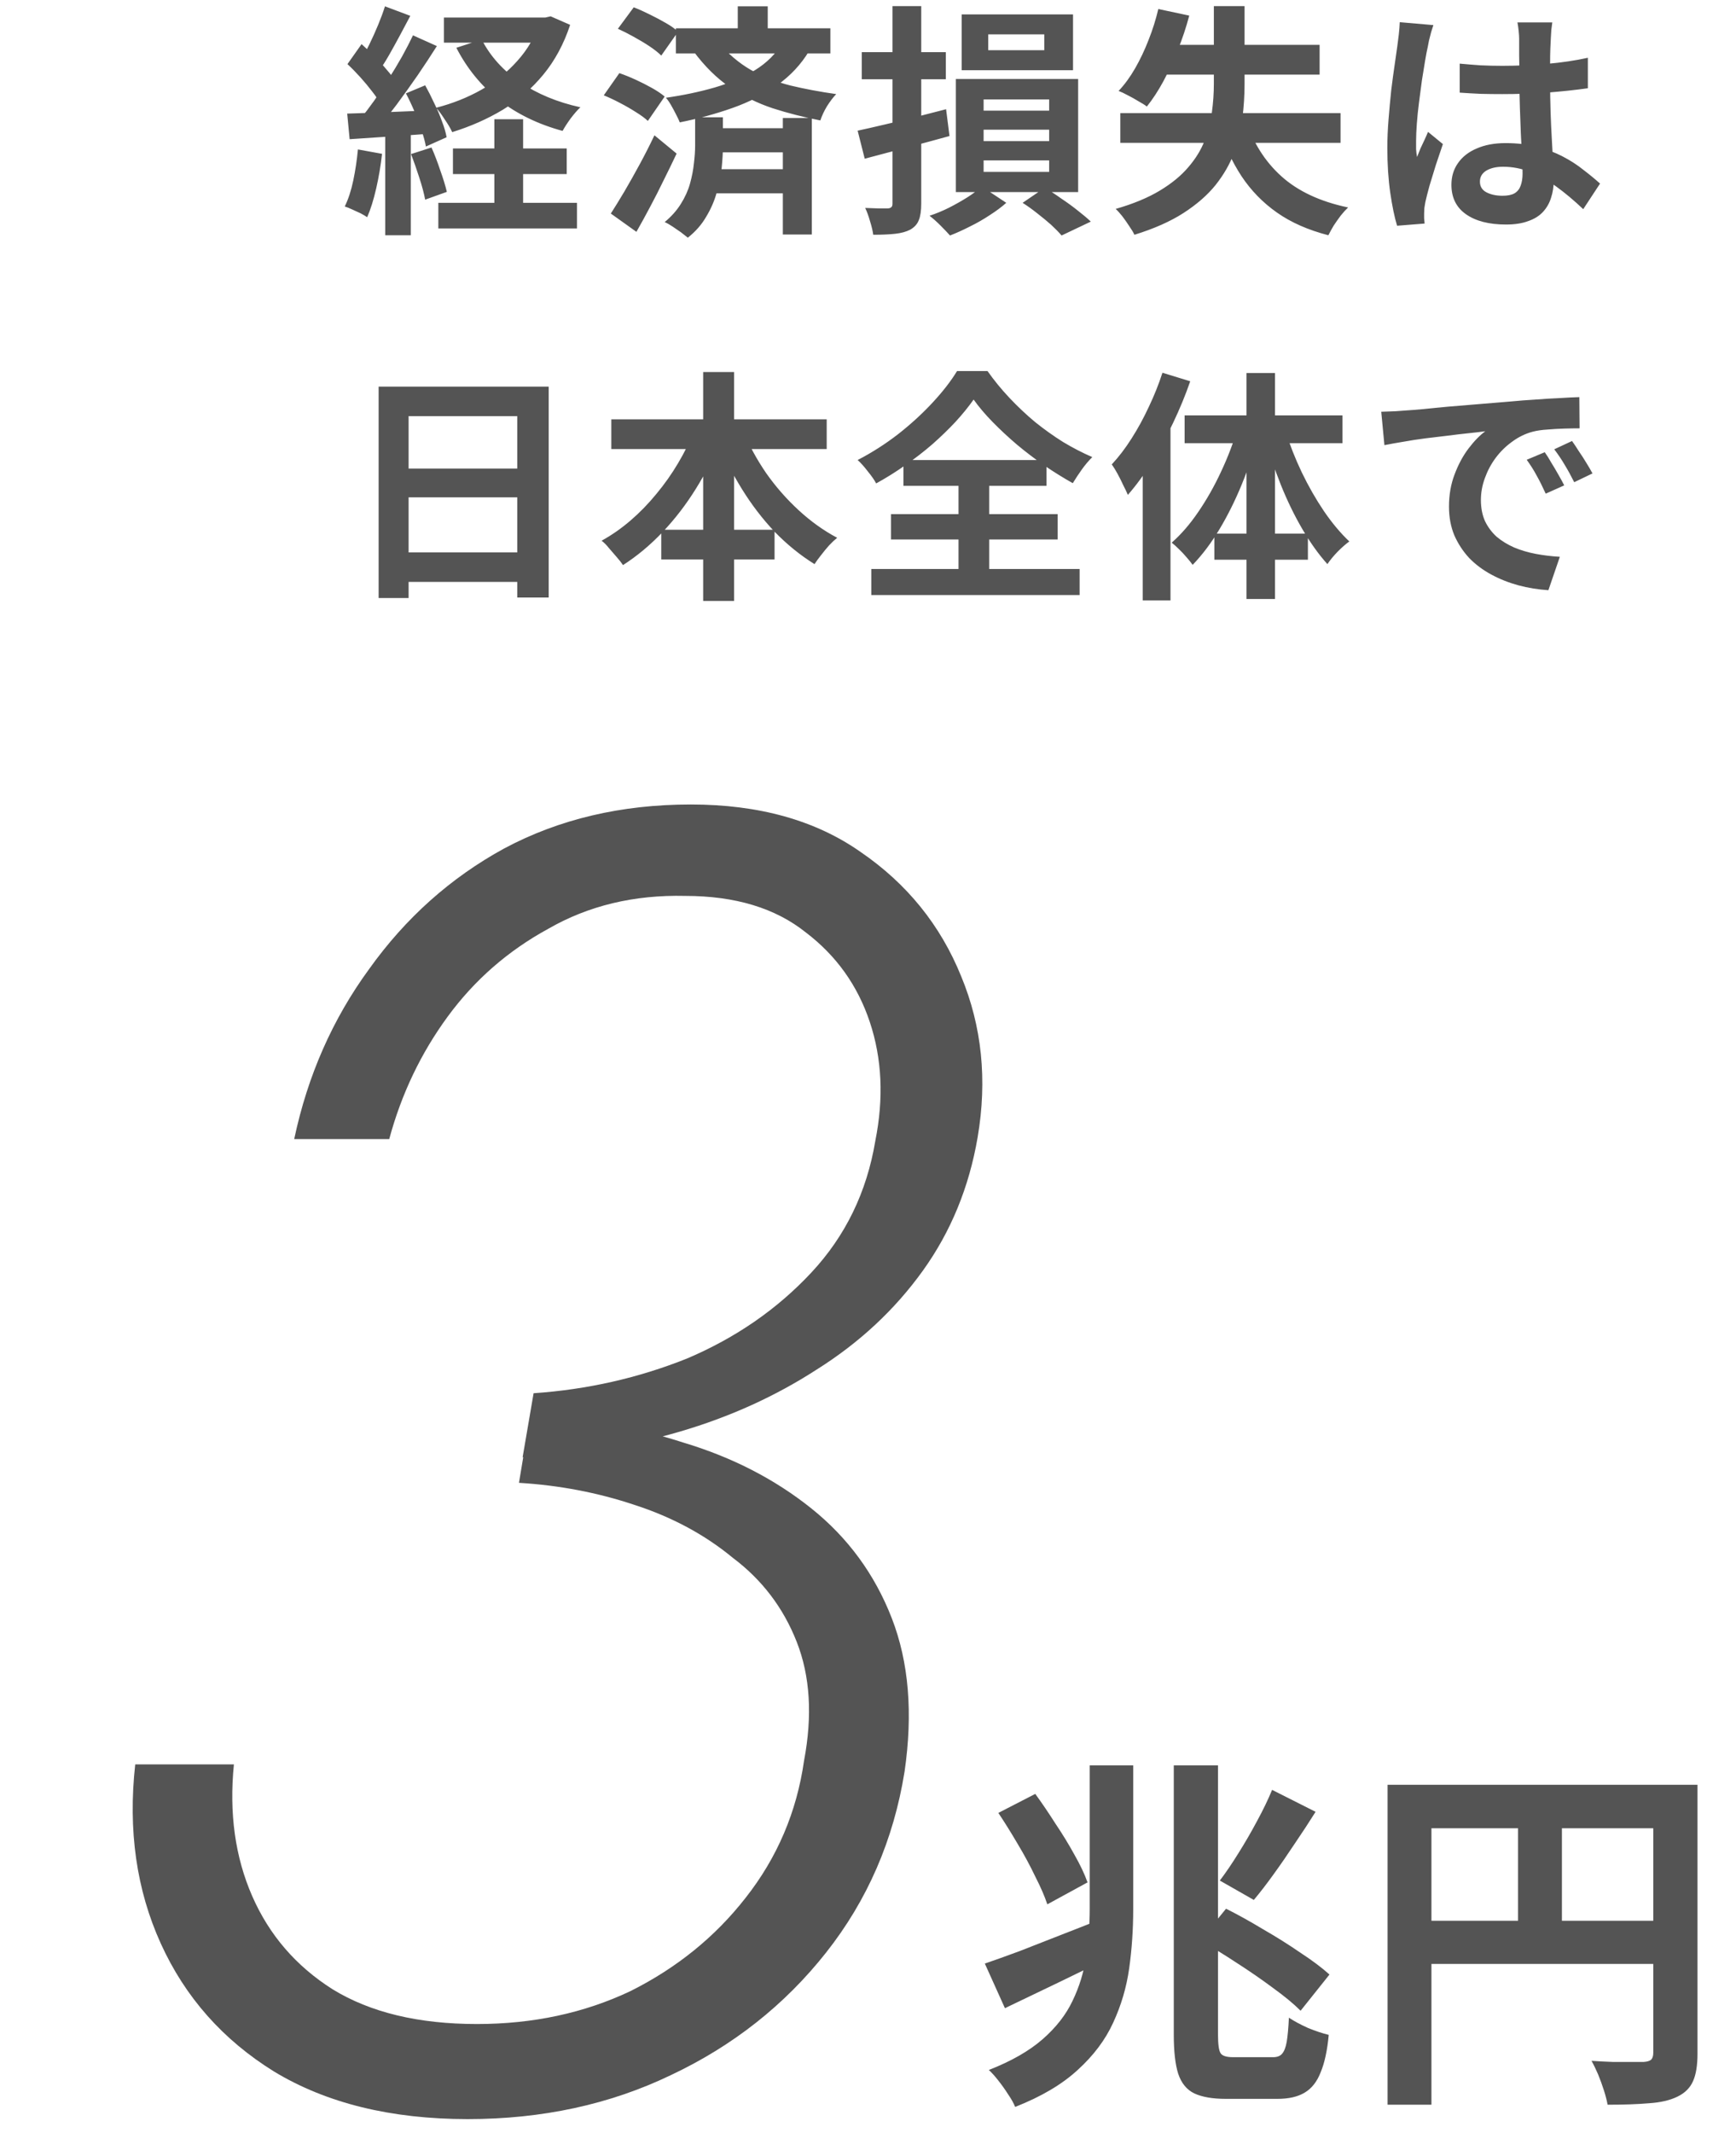
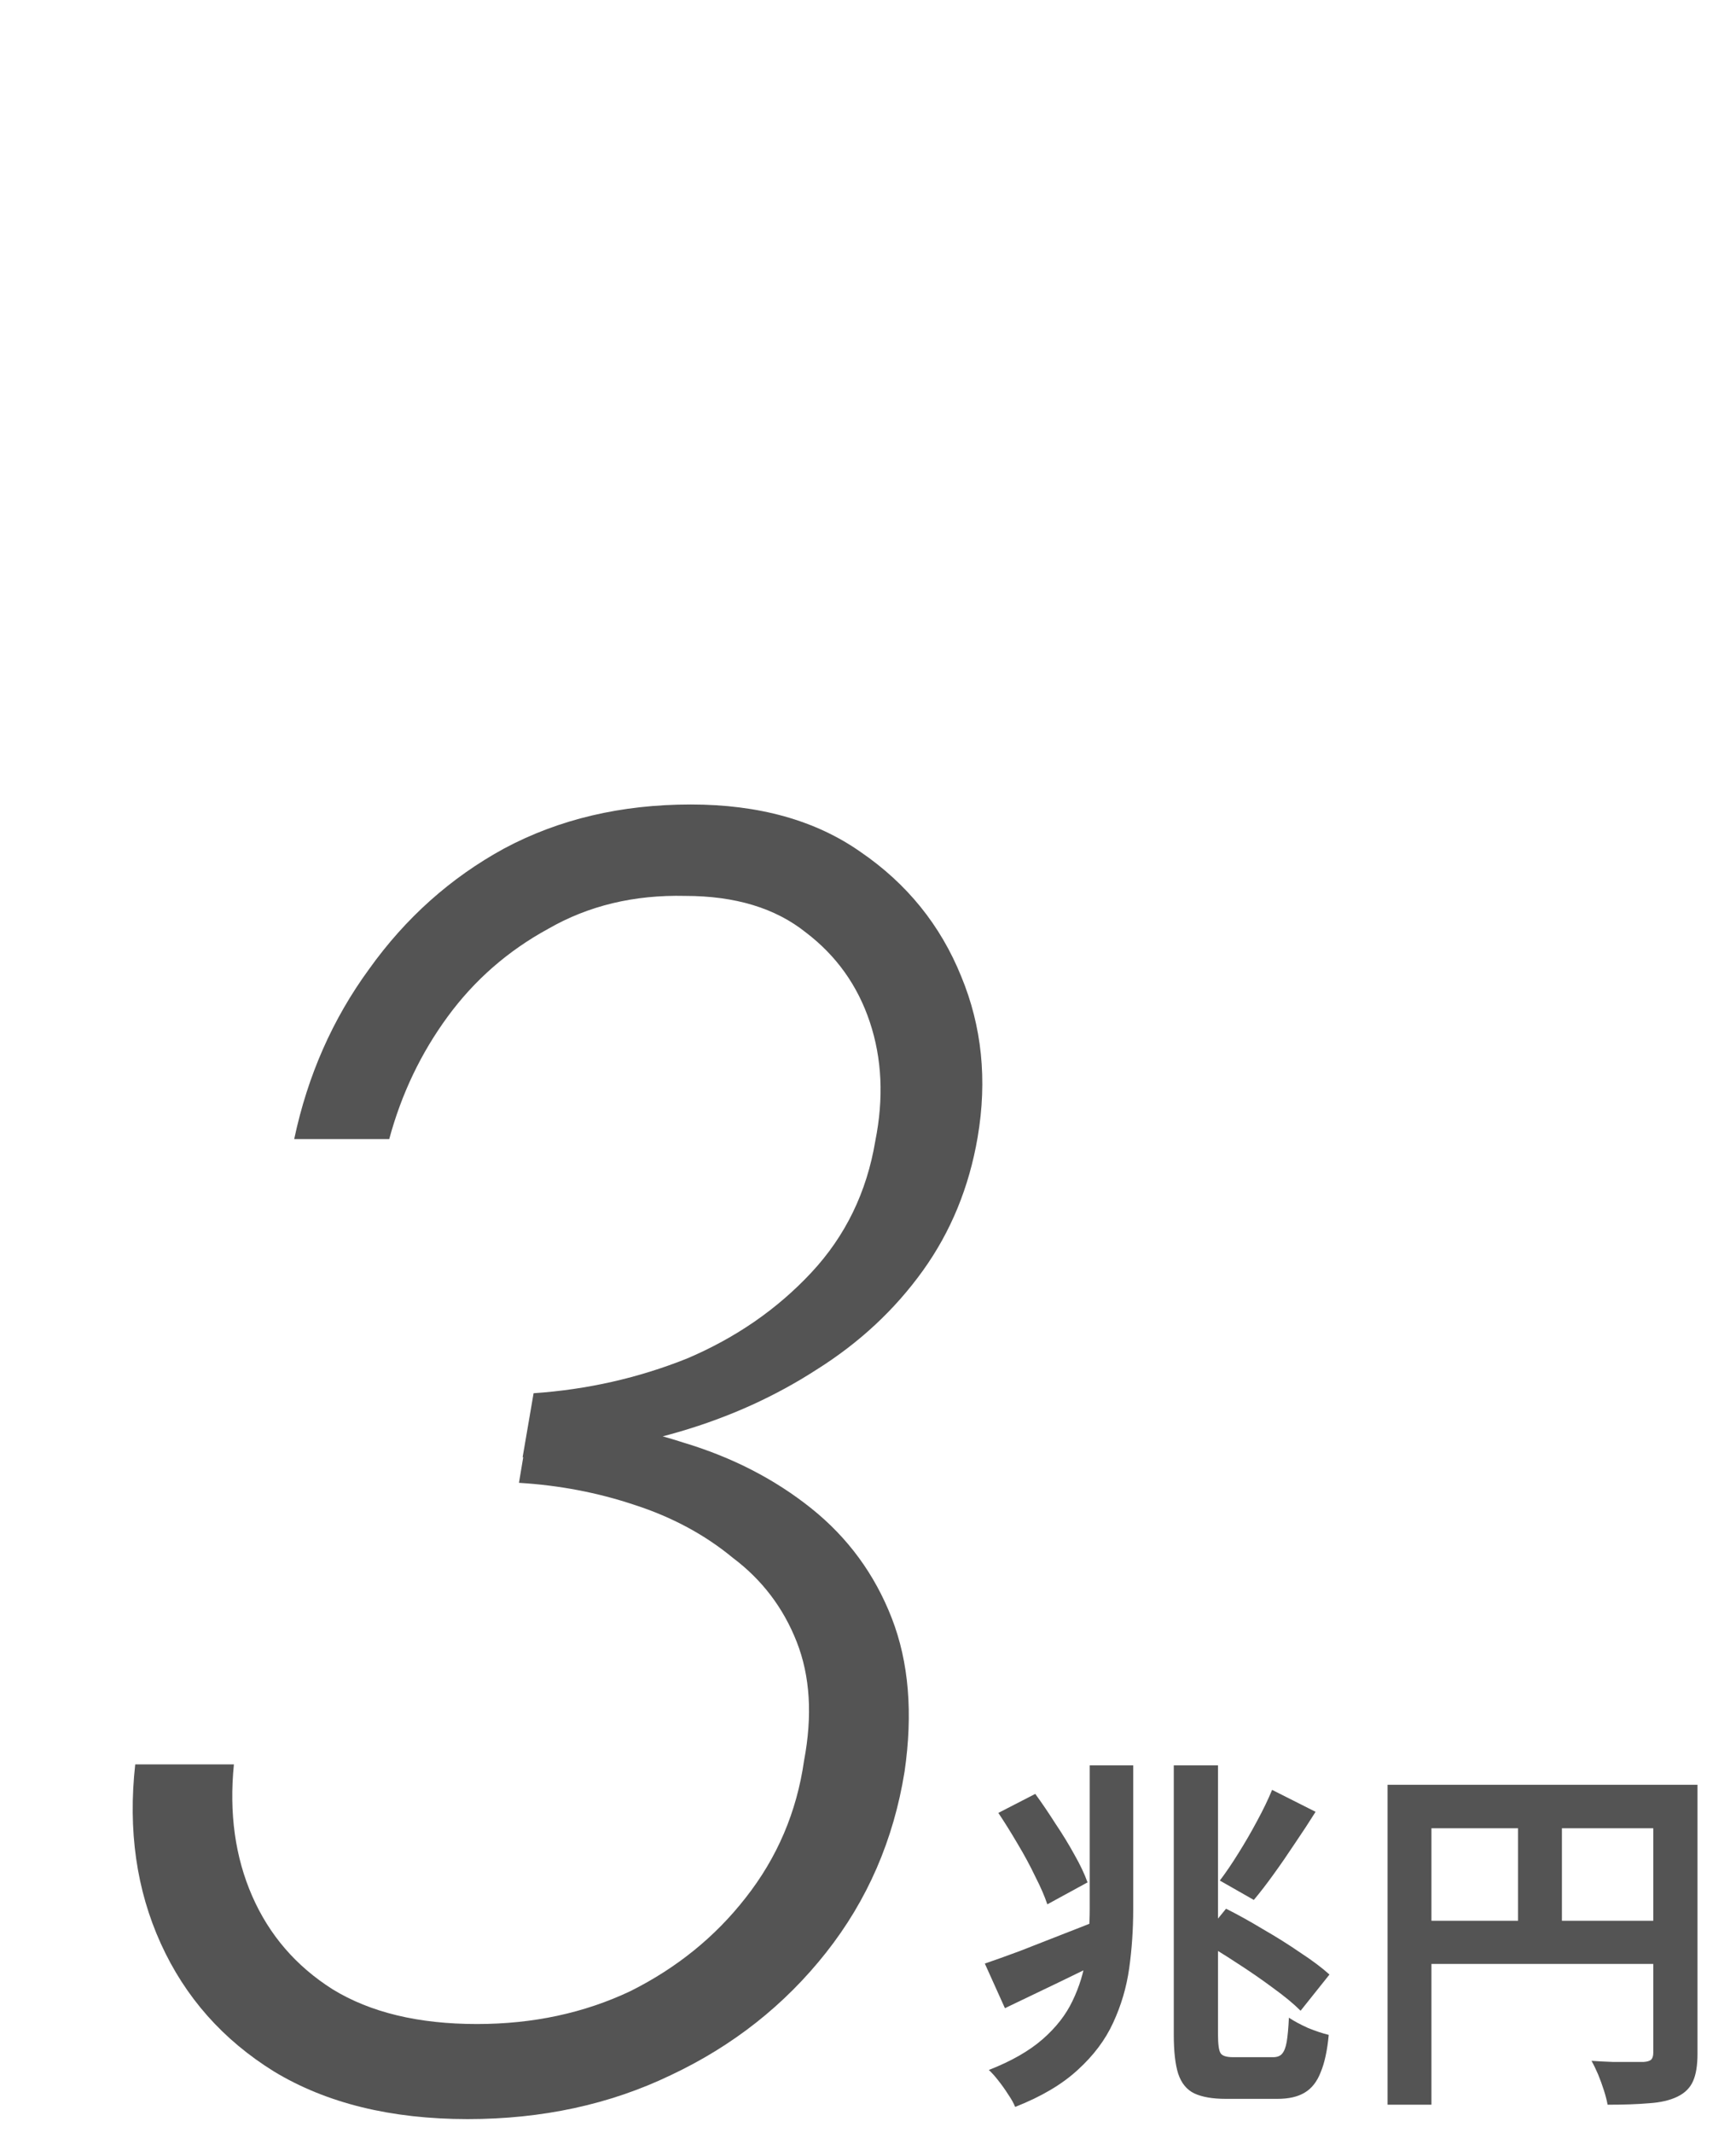
<svg xmlns="http://www.w3.org/2000/svg" width="114" height="140" viewBox="0 0 114 140" fill="none">
-   <path d="M29.152 1.152H36V2.8H29.152V1.152ZM29.744 9.744H37.216V11.424H29.744V9.744ZM28.784 13.312H37.888V14.992H28.784V13.312ZM35.456 1.152H35.808L36.16 1.072L37.44 1.632C37.024 2.891 36.437 3.979 35.68 4.896C34.923 5.813 34.037 6.581 33.024 7.2C32.011 7.808 30.901 8.299 29.696 8.672C29.589 8.437 29.429 8.165 29.216 7.856C29.013 7.536 28.821 7.275 28.64 7.072C29.717 6.795 30.709 6.4 31.616 5.888C32.533 5.365 33.323 4.731 33.984 3.984C34.656 3.237 35.147 2.389 35.456 1.44V1.152ZM31.632 2.592C32.187 3.68 33.024 4.613 34.144 5.392C35.275 6.16 36.597 6.709 38.112 7.04C37.92 7.221 37.707 7.467 37.472 7.776C37.248 8.085 37.072 8.357 36.944 8.592C35.333 8.155 33.941 7.477 32.768 6.56C31.605 5.643 30.672 4.501 29.968 3.136L31.632 2.592ZM32.464 7.824H34.352V14.384H32.464V7.824ZM25.28 0.416L26.944 1.04C26.731 1.445 26.507 1.867 26.272 2.304C26.037 2.741 25.808 3.157 25.584 3.552C25.36 3.947 25.147 4.288 24.944 4.576L23.664 4.032C23.856 3.701 24.053 3.328 24.256 2.912C24.459 2.496 24.651 2.069 24.832 1.632C25.013 1.195 25.163 0.789 25.28 0.416ZM27.12 2.32L28.688 3.024C28.304 3.632 27.883 4.272 27.424 4.944C26.965 5.605 26.507 6.245 26.048 6.864C25.589 7.472 25.157 8.005 24.752 8.464L23.632 7.84C23.931 7.477 24.24 7.072 24.56 6.624C24.88 6.165 25.195 5.691 25.504 5.2C25.824 4.699 26.123 4.203 26.4 3.712C26.677 3.211 26.917 2.747 27.12 2.32ZM22.816 4.208L23.744 2.896C24.021 3.141 24.304 3.413 24.592 3.712C24.891 4 25.163 4.293 25.408 4.592C25.664 4.88 25.856 5.141 25.984 5.376L25.008 6.864C24.88 6.608 24.693 6.325 24.448 6.016C24.213 5.707 23.952 5.392 23.664 5.072C23.376 4.752 23.093 4.464 22.816 4.208ZM26.656 6.128L27.92 5.6C28.123 5.963 28.32 6.352 28.512 6.768C28.715 7.173 28.885 7.573 29.024 7.968C29.173 8.352 29.275 8.699 29.328 9.008L27.968 9.616C27.915 9.307 27.819 8.955 27.68 8.56C27.552 8.155 27.397 7.739 27.216 7.312C27.035 6.885 26.848 6.491 26.656 6.128ZM22.8 7.456C23.536 7.435 24.416 7.403 25.44 7.36C26.464 7.317 27.504 7.275 28.56 7.232L28.544 8.752C27.552 8.827 26.565 8.896 25.584 8.96C24.613 9.024 23.739 9.083 22.96 9.136L22.8 7.456ZM26.992 10.112L28.336 9.68C28.539 10.139 28.731 10.64 28.912 11.184C29.104 11.717 29.248 12.187 29.344 12.592L27.92 13.104C27.845 12.699 27.717 12.219 27.536 11.664C27.355 11.099 27.173 10.581 26.992 10.112ZM23.504 9.808L25.088 10.096C25.003 10.864 24.875 11.621 24.704 12.368C24.533 13.115 24.336 13.744 24.112 14.256C24.005 14.181 23.861 14.096 23.68 14C23.499 13.915 23.312 13.829 23.12 13.744C22.939 13.659 22.779 13.595 22.64 13.552C22.875 13.072 23.061 12.501 23.2 11.84C23.339 11.168 23.44 10.491 23.504 9.808ZM25.296 8.304H26.976V15.44H25.296V8.304ZM44.384 1.856H54.528V3.504H44.384V1.856ZM46.704 8.416H52.32V10H46.704V8.416ZM46.72 11.104H52.368V12.688H46.72V11.104ZM48.448 0.416H50.416V2.576H48.448V0.416ZM51.408 7.744H53.312V15.392H51.408V7.744ZM51.344 2.848L53.136 3.344C52.603 4.229 51.899 4.981 51.024 5.6C50.16 6.208 49.184 6.704 48.096 7.088C47.008 7.472 45.856 7.787 44.64 8.032C44.587 7.893 44.507 7.723 44.4 7.52C44.293 7.307 44.181 7.099 44.064 6.896C43.947 6.693 43.835 6.533 43.728 6.416C44.859 6.256 45.925 6.032 46.928 5.744C47.941 5.445 48.832 5.061 49.6 4.592C50.368 4.112 50.949 3.531 51.344 2.848ZM40.576 1.888L41.616 0.48C41.947 0.608 42.293 0.763 42.656 0.944C43.029 1.125 43.381 1.312 43.712 1.504C44.053 1.696 44.325 1.888 44.528 2.08L43.424 3.648C43.232 3.456 42.976 3.253 42.656 3.04C42.336 2.827 41.989 2.619 41.616 2.416C41.253 2.213 40.907 2.037 40.576 1.888ZM39.648 6.256L40.672 4.8C41.013 4.917 41.371 5.061 41.744 5.232C42.117 5.403 42.475 5.584 42.816 5.776C43.157 5.968 43.435 6.155 43.648 6.336L42.544 7.936C42.352 7.755 42.091 7.563 41.76 7.36C41.429 7.147 41.077 6.944 40.704 6.752C40.341 6.56 39.989 6.395 39.648 6.256ZM40.112 14.016C40.379 13.6 40.677 13.115 41.008 12.56C41.339 11.995 41.675 11.397 42.016 10.768C42.357 10.139 42.677 9.509 42.976 8.88L44.432 10.08C44.165 10.645 43.883 11.227 43.584 11.824C43.296 12.421 42.997 13.008 42.688 13.584C42.389 14.149 42.091 14.693 41.792 15.216L40.112 14.016ZM45.648 7.696H47.472V9.6C47.472 10.016 47.445 10.485 47.392 11.008C47.339 11.52 47.232 12.053 47.072 12.608C46.923 13.163 46.693 13.696 46.384 14.208C46.085 14.731 45.68 15.195 45.168 15.6C45.051 15.504 44.901 15.387 44.72 15.248C44.539 15.12 44.352 14.992 44.16 14.864C43.968 14.736 43.797 14.64 43.648 14.576C44.085 14.213 44.437 13.819 44.704 13.392C44.981 12.955 45.184 12.507 45.312 12.048C45.44 11.589 45.525 11.147 45.568 10.72C45.621 10.283 45.648 9.893 45.648 9.552V7.696ZM47.104 2.704C47.776 3.504 48.512 4.133 49.312 4.592C50.123 5.04 50.992 5.381 51.92 5.616C52.859 5.84 53.856 6.027 54.912 6.176C54.709 6.389 54.507 6.656 54.304 6.976C54.112 7.296 53.968 7.605 53.872 7.904C52.773 7.691 51.728 7.424 50.736 7.104C49.744 6.773 48.811 6.315 47.936 5.728C47.072 5.141 46.272 4.352 45.536 3.36L47.104 2.704ZM64.896 2.256V3.296H68.576V2.256H64.896ZM63.152 0.944H70.464V4.608H63.152V0.944ZM67.152 13.312L68.608 12.32C68.981 12.544 69.355 12.789 69.728 13.056C70.112 13.312 70.469 13.573 70.8 13.84C71.131 14.096 71.408 14.331 71.632 14.544L69.712 15.456C69.531 15.243 69.301 15.008 69.024 14.752C68.747 14.507 68.443 14.256 68.112 14C67.792 13.744 67.472 13.515 67.152 13.312ZM64.464 12.24L66.08 13.312C65.781 13.579 65.424 13.845 65.008 14.112C64.592 14.389 64.155 14.64 63.696 14.864C63.237 15.099 62.8 15.296 62.384 15.456C62.224 15.275 62.016 15.056 61.76 14.8C61.504 14.544 61.264 14.331 61.04 14.16C61.467 14.021 61.893 13.845 62.32 13.632C62.757 13.408 63.163 13.179 63.536 12.944C63.92 12.699 64.229 12.464 64.464 12.24ZM64.592 8.512V9.264H68.896V8.512H64.592ZM64.592 10.528V11.28H68.896V10.528H64.592ZM64.592 6.528V7.264H68.896V6.528H64.592ZM62.768 5.184H70.8V12.608H62.768V5.184ZM56.32 8.576C56.821 8.469 57.387 8.341 58.016 8.192C58.656 8.043 59.323 7.883 60.016 7.712C60.72 7.531 61.424 7.349 62.128 7.168L62.352 8.928C61.392 9.195 60.421 9.456 59.44 9.712C58.469 9.968 57.584 10.203 56.784 10.416L56.32 8.576ZM56.592 3.424H62.112V5.2H56.592V3.424ZM58.608 0.4H60.496V13.36C60.496 13.829 60.443 14.192 60.336 14.448C60.24 14.704 60.053 14.912 59.776 15.072C59.509 15.211 59.179 15.301 58.784 15.344C58.389 15.387 57.909 15.408 57.344 15.408C57.312 15.163 57.243 14.869 57.136 14.528C57.04 14.187 56.933 13.893 56.816 13.648C57.125 13.659 57.424 13.669 57.712 13.68C58 13.68 58.197 13.68 58.304 13.68C58.411 13.669 58.485 13.643 58.528 13.6C58.581 13.557 58.608 13.483 58.608 13.376V0.4ZM73.568 7.424H88.032V9.376H73.568V7.424ZM76.064 0.592L78.096 1.024C77.893 1.792 77.643 2.544 77.344 3.28C77.056 4.005 76.741 4.688 76.4 5.328C76.059 5.957 75.696 6.512 75.312 6.992C75.173 6.885 74.987 6.768 74.752 6.64C74.528 6.501 74.299 6.373 74.064 6.256C73.829 6.128 73.627 6.032 73.456 5.968C73.851 5.552 74.213 5.056 74.544 4.48C74.875 3.904 75.168 3.285 75.424 2.624C75.691 1.952 75.904 1.275 76.064 0.592ZM76.528 2.944H86.656V4.896H75.568L76.528 2.944ZM81.792 7.824C82.272 9.339 83.056 10.587 84.144 11.568C85.232 12.549 86.693 13.232 88.528 13.616C88.379 13.755 88.219 13.931 88.048 14.144C87.888 14.357 87.733 14.576 87.584 14.8C87.445 15.035 87.328 15.248 87.232 15.44C85.909 15.099 84.784 14.603 83.856 13.952C82.928 13.301 82.149 12.501 81.52 11.552C80.901 10.603 80.384 9.499 79.968 8.24L81.792 7.824ZM79.712 0.4H81.728V5.504C81.728 6.251 81.68 7.008 81.584 7.776C81.499 8.544 81.317 9.296 81.04 10.032C80.763 10.768 80.357 11.472 79.824 12.144C79.291 12.805 78.587 13.419 77.712 13.984C76.848 14.539 75.776 15.013 74.496 15.408C74.421 15.248 74.309 15.061 74.16 14.848C74.021 14.635 73.872 14.421 73.712 14.208C73.552 14.005 73.403 13.84 73.264 13.712C74.416 13.381 75.381 12.981 76.16 12.512C76.939 12.043 77.563 11.531 78.032 10.976C78.512 10.421 78.869 9.84 79.104 9.232C79.349 8.613 79.509 7.989 79.584 7.36C79.669 6.731 79.712 6.107 79.712 5.488V0.4ZM95.856 4.176C96.315 4.219 96.773 4.256 97.232 4.288C97.701 4.309 98.176 4.32 98.656 4.32C99.637 4.32 100.613 4.277 101.584 4.192C102.555 4.107 103.451 3.973 104.272 3.792V5.792C103.44 5.909 102.539 6.005 101.568 6.08C100.597 6.144 99.627 6.176 98.656 6.176C98.187 6.176 97.717 6.171 97.248 6.16C96.789 6.139 96.325 6.112 95.856 6.08V4.176ZM101.936 1.472C101.915 1.621 101.893 1.787 101.872 1.968C101.861 2.149 101.851 2.331 101.84 2.512C101.829 2.683 101.819 2.912 101.808 3.2C101.797 3.488 101.792 3.813 101.792 4.176C101.792 4.528 101.792 4.901 101.792 5.296C101.792 6.021 101.803 6.704 101.824 7.344C101.845 7.973 101.872 8.56 101.904 9.104C101.936 9.637 101.963 10.128 101.984 10.576C102.016 11.024 102.032 11.44 102.032 11.824C102.032 12.24 101.973 12.624 101.856 12.976C101.749 13.328 101.573 13.637 101.328 13.904C101.083 14.171 100.757 14.373 100.352 14.512C99.957 14.661 99.472 14.736 98.896 14.736C97.787 14.736 96.912 14.512 96.272 14.064C95.632 13.616 95.312 12.971 95.312 12.128C95.312 11.584 95.456 11.109 95.744 10.704C96.032 10.288 96.443 9.968 96.976 9.744C97.509 9.509 98.139 9.392 98.864 9.392C99.621 9.392 100.309 9.472 100.928 9.632C101.547 9.792 102.112 10.005 102.624 10.272C103.136 10.539 103.589 10.832 103.984 11.152C104.389 11.461 104.752 11.76 105.072 12.048L103.968 13.728C103.36 13.152 102.768 12.656 102.192 12.24C101.616 11.824 101.04 11.504 100.464 11.28C99.899 11.056 99.312 10.944 98.704 10.944C98.256 10.944 97.888 11.029 97.6 11.2C97.323 11.371 97.184 11.611 97.184 11.92C97.184 12.24 97.328 12.475 97.616 12.624C97.904 12.773 98.256 12.848 98.672 12.848C99.003 12.848 99.264 12.795 99.456 12.688C99.648 12.571 99.781 12.405 99.856 12.192C99.941 11.968 99.984 11.701 99.984 11.392C99.984 11.115 99.973 10.752 99.952 10.304C99.931 9.856 99.904 9.355 99.872 8.8C99.851 8.245 99.829 7.669 99.808 7.072C99.787 6.464 99.776 5.872 99.776 5.296C99.776 4.688 99.771 4.139 99.76 3.648C99.76 3.147 99.76 2.773 99.76 2.528C99.76 2.411 99.749 2.245 99.728 2.032C99.707 1.819 99.68 1.632 99.648 1.472H101.936ZM94.128 1.648C94.096 1.755 94.048 1.904 93.984 2.096C93.931 2.288 93.883 2.475 93.84 2.656C93.808 2.837 93.781 2.976 93.76 3.072C93.707 3.296 93.648 3.6 93.584 3.984C93.52 4.357 93.451 4.784 93.376 5.264C93.312 5.733 93.248 6.219 93.184 6.72C93.12 7.211 93.072 7.68 93.04 8.128C93.008 8.565 92.992 8.944 92.992 9.264C92.992 9.424 92.992 9.6 92.992 9.792C93.003 9.973 93.024 10.144 93.056 10.304C93.131 10.112 93.205 9.925 93.28 9.744C93.365 9.563 93.451 9.381 93.536 9.2C93.621 9.019 93.701 8.837 93.776 8.656L94.752 9.456C94.603 9.893 94.448 10.352 94.288 10.832C94.139 11.312 94 11.765 93.872 12.192C93.755 12.619 93.664 12.976 93.6 13.264C93.579 13.371 93.557 13.499 93.536 13.648C93.525 13.797 93.52 13.92 93.52 14.016C93.52 14.101 93.52 14.203 93.52 14.32C93.531 14.448 93.541 14.565 93.552 14.672L91.744 14.816C91.573 14.251 91.424 13.531 91.296 12.656C91.168 11.771 91.104 10.784 91.104 9.696C91.104 9.099 91.131 8.475 91.184 7.824C91.237 7.163 91.296 6.528 91.36 5.92C91.435 5.312 91.509 4.757 91.584 4.256C91.659 3.744 91.717 3.333 91.76 3.024C91.792 2.8 91.824 2.549 91.856 2.272C91.888 1.984 91.909 1.712 91.92 1.456L94.128 1.648ZM24.864 25.376H36.032V39.216H33.968V27.312H26.832V39.248H24.864V25.376ZM26.208 30.752H34.816V32.64H26.208V30.752ZM26.208 36.256H34.832V38.192H26.208V36.256ZM40.144 27.52H54.288V29.472H40.144V27.52ZM43.424 34.768H50.864V36.72H43.424V34.768ZM46.176 24.416H48.208V39.44H46.176V24.416ZM45.6 28.224L47.36 28.784C46.901 29.936 46.347 31.035 45.696 32.08C45.045 33.125 44.315 34.075 43.504 34.928C42.704 35.771 41.84 36.491 40.912 37.088C40.805 36.928 40.667 36.752 40.496 36.56C40.325 36.357 40.155 36.16 39.984 35.968C39.824 35.765 39.664 35.605 39.504 35.488C40.165 35.125 40.8 34.683 41.408 34.16C42.016 33.637 42.581 33.056 43.104 32.416C43.637 31.776 44.112 31.104 44.528 30.4C44.955 29.685 45.312 28.96 45.6 28.224ZM48.8 28.272C49.184 29.211 49.685 30.133 50.304 31.04C50.933 31.936 51.648 32.752 52.448 33.488C53.248 34.224 54.091 34.827 54.976 35.296C54.816 35.424 54.64 35.589 54.448 35.792C54.267 35.995 54.091 36.208 53.92 36.432C53.749 36.645 53.605 36.843 53.488 37.024C52.56 36.448 51.691 35.744 50.88 34.912C50.08 34.069 49.36 33.131 48.72 32.096C48.08 31.061 47.525 29.979 47.056 28.848L48.8 28.272ZM63.936 26.224C63.605 26.693 63.211 27.179 62.752 27.68C62.293 28.171 61.787 28.661 61.232 29.152C60.677 29.632 60.085 30.091 59.456 30.528C58.837 30.965 58.197 31.365 57.536 31.728C57.419 31.504 57.237 31.243 56.992 30.944C56.757 30.635 56.533 30.384 56.32 30.192C57.248 29.712 58.133 29.147 58.976 28.496C59.819 27.835 60.576 27.141 61.248 26.416C61.92 25.691 62.453 25.003 62.848 24.352H64.848C65.275 24.96 65.755 25.547 66.288 26.112C66.821 26.677 67.381 27.205 67.968 27.696C68.565 28.176 69.179 28.613 69.808 29.008C70.448 29.392 71.088 29.723 71.728 30C71.483 30.245 71.253 30.517 71.04 30.816C70.827 31.115 70.629 31.413 70.448 31.712C69.84 31.371 69.221 30.987 68.592 30.56C67.963 30.123 67.36 29.664 66.784 29.184C66.208 28.693 65.675 28.197 65.184 27.696C64.693 27.195 64.277 26.704 63.936 26.224ZM58.512 33.744H69.456V35.408H58.512V33.744ZM59.328 30.192H68.72V31.888H59.328V30.192ZM57.216 37.344H70.896V39.056H57.216V37.344ZM62.944 30.944H64.96V38.288H62.944V30.944ZM76.336 24.464L78.16 25.024C77.851 25.92 77.477 26.827 77.04 27.744C76.613 28.651 76.144 29.515 75.632 30.336C75.131 31.147 74.608 31.861 74.064 32.48C74 32.32 73.904 32.117 73.776 31.872C73.659 31.616 73.531 31.36 73.392 31.104C73.253 30.848 73.125 30.64 73.008 30.48C73.467 29.989 73.899 29.424 74.304 28.784C74.72 28.133 75.099 27.44 75.44 26.704C75.792 25.968 76.091 25.221 76.336 24.464ZM75.04 28.896L76.864 27.072V27.088V39.408H75.04V28.896ZM81.856 24.48H83.728V39.312H81.856V24.48ZM77.792 27.264H88.16V29.088H77.792V27.264ZM79.744 35.024H85.888V36.736H79.744V35.024ZM84.416 28.288C84.693 29.184 85.051 30.091 85.488 31.008C85.925 31.915 86.411 32.763 86.944 33.552C87.477 34.331 88.032 34.992 88.608 35.536C88.384 35.696 88.128 35.92 87.84 36.208C87.563 36.496 87.339 36.768 87.168 37.024C86.592 36.384 86.043 35.616 85.52 34.72C84.997 33.824 84.528 32.859 84.112 31.824C83.696 30.779 83.339 29.728 83.04 28.672L84.416 28.288ZM81.264 28.128L82.656 28.512C82.357 29.621 81.989 30.709 81.552 31.776C81.115 32.843 80.624 33.829 80.08 34.736C79.536 35.643 78.949 36.421 78.32 37.072C78.213 36.923 78.08 36.757 77.92 36.576C77.76 36.384 77.589 36.203 77.408 36.032C77.237 35.861 77.083 35.723 76.944 35.616C77.563 35.072 78.144 34.4 78.688 33.6C79.243 32.789 79.739 31.915 80.176 30.976C80.624 30.027 80.987 29.077 81.264 28.128ZM90.704 27.024C91.024 27.013 91.328 27.003 91.616 26.992C91.904 26.971 92.123 26.955 92.272 26.944C92.603 26.923 93.008 26.891 93.488 26.848C93.979 26.795 94.523 26.741 95.12 26.688C95.728 26.635 96.373 26.581 97.056 26.528C97.739 26.475 98.448 26.416 99.184 26.352C99.739 26.299 100.288 26.256 100.832 26.224C101.387 26.181 101.909 26.149 102.4 26.128C102.901 26.096 103.339 26.075 103.712 26.064L103.728 28.112C103.44 28.112 103.109 28.117 102.736 28.128C102.363 28.139 101.989 28.16 101.616 28.192C101.253 28.213 100.928 28.261 100.64 28.336C100.16 28.464 99.712 28.683 99.296 28.992C98.88 29.291 98.517 29.648 98.208 30.064C97.909 30.469 97.675 30.912 97.504 31.392C97.333 31.861 97.248 32.336 97.248 32.816C97.248 33.339 97.339 33.803 97.52 34.208C97.712 34.603 97.968 34.944 98.288 35.232C98.619 35.509 99.003 35.744 99.44 35.936C99.877 36.117 100.347 36.256 100.848 36.352C101.36 36.448 101.888 36.512 102.432 36.544L101.68 38.736C101.008 38.693 100.352 38.587 99.712 38.416C99.083 38.245 98.491 38.011 97.936 37.712C97.381 37.413 96.896 37.051 96.48 36.624C96.075 36.187 95.749 35.691 95.504 35.136C95.269 34.571 95.152 33.941 95.152 33.248C95.152 32.48 95.275 31.776 95.52 31.136C95.765 30.485 96.069 29.92 96.432 29.44C96.805 28.949 97.173 28.571 97.536 28.304C97.237 28.347 96.875 28.389 96.448 28.432C96.032 28.475 95.579 28.528 95.088 28.592C94.608 28.645 94.117 28.704 93.616 28.768C93.115 28.832 92.629 28.907 92.16 28.992C91.701 29.067 91.285 29.141 90.912 29.216L90.704 27.024ZM101.44 29.68C101.579 29.872 101.723 30.101 101.872 30.368C102.032 30.624 102.187 30.885 102.336 31.152C102.485 31.408 102.613 31.643 102.72 31.856L101.504 32.4C101.301 31.952 101.104 31.557 100.912 31.216C100.731 30.875 100.512 30.528 100.256 30.176L101.44 29.68ZM103.232 28.944C103.371 29.136 103.52 29.36 103.68 29.616C103.851 29.861 104.016 30.117 104.176 30.384C104.336 30.64 104.469 30.869 104.576 31.072L103.376 31.648C103.163 31.221 102.955 30.843 102.752 30.512C102.56 30.181 102.331 29.84 102.064 29.488L103.232 28.944Z" fill="#545454" />
  <path d="M77.08 115.864H79.984V133.528C79.984 134.168 80.04 134.576 80.152 134.752C80.264 134.928 80.536 135.016 80.968 135.016C81.064 135.016 81.232 135.016 81.472 135.016C81.712 135.016 81.976 135.016 82.264 135.016C82.568 135.016 82.84 135.016 83.08 135.016C83.32 135.016 83.496 135.016 83.608 135.016C83.864 135.016 84.056 134.944 84.184 134.8C84.328 134.64 84.432 134.376 84.496 134.008C84.56 133.624 84.608 133.096 84.64 132.424C84.976 132.648 85.392 132.872 85.888 133.096C86.4 133.304 86.856 133.456 87.256 133.552C87.16 134.576 86.984 135.392 86.728 136C86.488 136.624 86.136 137.072 85.672 137.344C85.224 137.616 84.624 137.752 83.872 137.752C83.744 137.752 83.568 137.752 83.344 137.752C83.12 137.752 82.872 137.752 82.6 137.752C82.328 137.752 82.056 137.752 81.784 137.752C81.512 137.752 81.264 137.752 81.04 137.752C80.816 137.752 80.64 137.752 80.512 137.752C79.632 137.752 78.936 137.632 78.424 137.392C77.928 137.152 77.576 136.72 77.368 136.096C77.176 135.488 77.08 134.632 77.08 133.528V115.864ZM64.672 128.872C65.328 128.648 66.088 128.376 66.952 128.056C67.816 127.72 68.736 127.36 69.712 126.976C70.704 126.592 71.68 126.208 72.64 125.824L73.216 128.296C72 128.904 70.76 129.512 69.496 130.12C68.232 130.728 67.064 131.288 65.992 131.8L64.672 128.872ZM71.56 115.864H74.416V125.296C74.416 126.624 74.328 127.92 74.152 129.184C73.976 130.432 73.624 131.624 73.096 132.76C72.584 133.88 71.808 134.912 70.768 135.856C69.744 136.8 68.376 137.608 66.664 138.28C66.568 138.04 66.416 137.768 66.208 137.464C66.016 137.16 65.8 136.856 65.56 136.552C65.336 136.264 65.128 136.032 64.936 135.856C66.408 135.28 67.584 134.608 68.464 133.84C69.344 133.072 70 132.232 70.432 131.32C70.88 130.392 71.176 129.424 71.32 128.416C71.48 127.392 71.56 126.352 71.56 125.296V115.864ZM65.56 118.984L67.984 117.736C68.416 118.328 68.856 118.976 69.304 119.68C69.768 120.368 70.184 121.048 70.552 121.72C70.936 122.392 71.224 123 71.416 123.544L68.776 124.984C68.6 124.456 68.336 123.848 67.984 123.16C67.648 122.456 67.264 121.744 66.832 121.024C66.4 120.288 65.976 119.608 65.56 118.984ZM78.808 127.36L80.512 125.272C81.28 125.656 82.088 126.104 82.936 126.616C83.8 127.112 84.616 127.624 85.384 128.152C86.168 128.664 86.808 129.144 87.304 129.592L85.408 131.968C84.96 131.52 84.36 131.024 83.608 130.48C82.856 129.92 82.056 129.368 81.208 128.824C80.36 128.264 79.56 127.776 78.808 127.36ZM83.536 117.472L86.392 118.912C85.96 119.6 85.504 120.296 85.024 121C84.56 121.704 84.096 122.376 83.632 123.016C83.184 123.64 82.752 124.2 82.336 124.696L80.104 123.424C80.504 122.896 80.912 122.296 81.328 121.624C81.76 120.936 82.168 120.232 82.552 119.512C82.952 118.776 83.28 118.096 83.536 117.472ZM91.12 117.136H109.936V119.992H94V138.136H91.12V117.136ZM108.568 117.136H111.472V134.776C111.472 135.544 111.376 136.144 111.184 136.576C110.992 137.024 110.648 137.368 110.152 137.608C109.656 137.848 109.032 137.992 108.28 138.04C107.544 138.104 106.64 138.136 105.568 138.136C105.52 137.864 105.44 137.552 105.328 137.2C105.216 136.848 105.088 136.496 104.944 136.144C104.8 135.808 104.656 135.512 104.512 135.256C104.976 135.288 105.44 135.312 105.904 135.328C106.384 135.328 106.808 135.328 107.176 135.328C107.544 135.328 107.8 135.328 107.944 135.328C108.168 135.312 108.328 135.264 108.424 135.184C108.52 135.088 108.568 134.936 108.568 134.728V117.136ZM92.68 126.064H109.984V128.896H92.68V126.064ZM99.688 118.696H102.568V127.48H99.688V118.696Z" fill="#545454" />
  <path d="M34.32 95.64L35.04 91.44C38.56 91.2 41.92 90.44 45.12 89.16C48.32 87.8 51.04 85.92 53.28 83.52C55.52 81.12 56.92 78.24 57.48 74.88C58.04 72.08 57.92 69.48 57.12 67.08C56.32 64.68 54.92 62.72 52.92 61.2C50.92 59.6 48.28 58.8 45 58.8C41.64 58.72 38.64 59.44 36 60.96C33.36 62.4 31.16 64.32 29.4 66.72C27.64 69.12 26.36 71.8 25.56 74.76H19.32C20.2 70.6 21.84 66.88 24.24 63.6C26.64 60.24 29.6 57.6 33.12 55.68C36.72 53.76 40.8 52.8 45.36 52.8C49.84 52.8 53.56 53.84 56.52 55.92C59.56 58 61.76 60.72 63.12 64.08C64.48 67.36 64.84 70.88 64.2 74.64C63.64 77.92 62.44 80.84 60.6 83.4C58.76 85.96 56.44 88.12 53.64 89.88C50.92 91.64 47.92 93 44.64 93.96C41.36 94.92 37.92 95.48 34.32 95.64ZM30.72 139.08C25.68 139.08 21.44 138.04 18 135.96C14.64 133.88 12.16 131.08 10.56 127.56C8.96 124.04 8.4 120.12 8.88 115.8H15.36C15.04 119 15.44 121.88 16.56 124.44C17.68 127 19.44 129.04 21.84 130.56C24.32 132.08 27.48 132.84 31.32 132.84C35 132.84 38.36 132.12 41.4 130.68C44.44 129.16 46.96 127.12 48.96 124.56C51.04 121.92 52.32 118.92 52.8 115.56C53.36 112.6 53.2 110 52.32 107.76C51.44 105.52 50.04 103.68 48.12 102.24C46.28 100.72 44.12 99.56 41.64 98.76C39.24 97.96 36.72 97.48 34.08 97.32L34.8 93C38.32 93.08 41.68 93.64 44.88 94.68C48.08 95.64 50.88 97.08 53.28 99C55.68 100.92 57.44 103.32 58.56 106.2C59.68 109.08 59.96 112.44 59.4 116.28C58.68 120.76 56.96 124.72 54.24 128.16C51.52 131.6 48.12 134.28 44.04 136.2C40.04 138.12 35.6 139.08 30.72 139.08Z" fill="#545454" />
</svg>